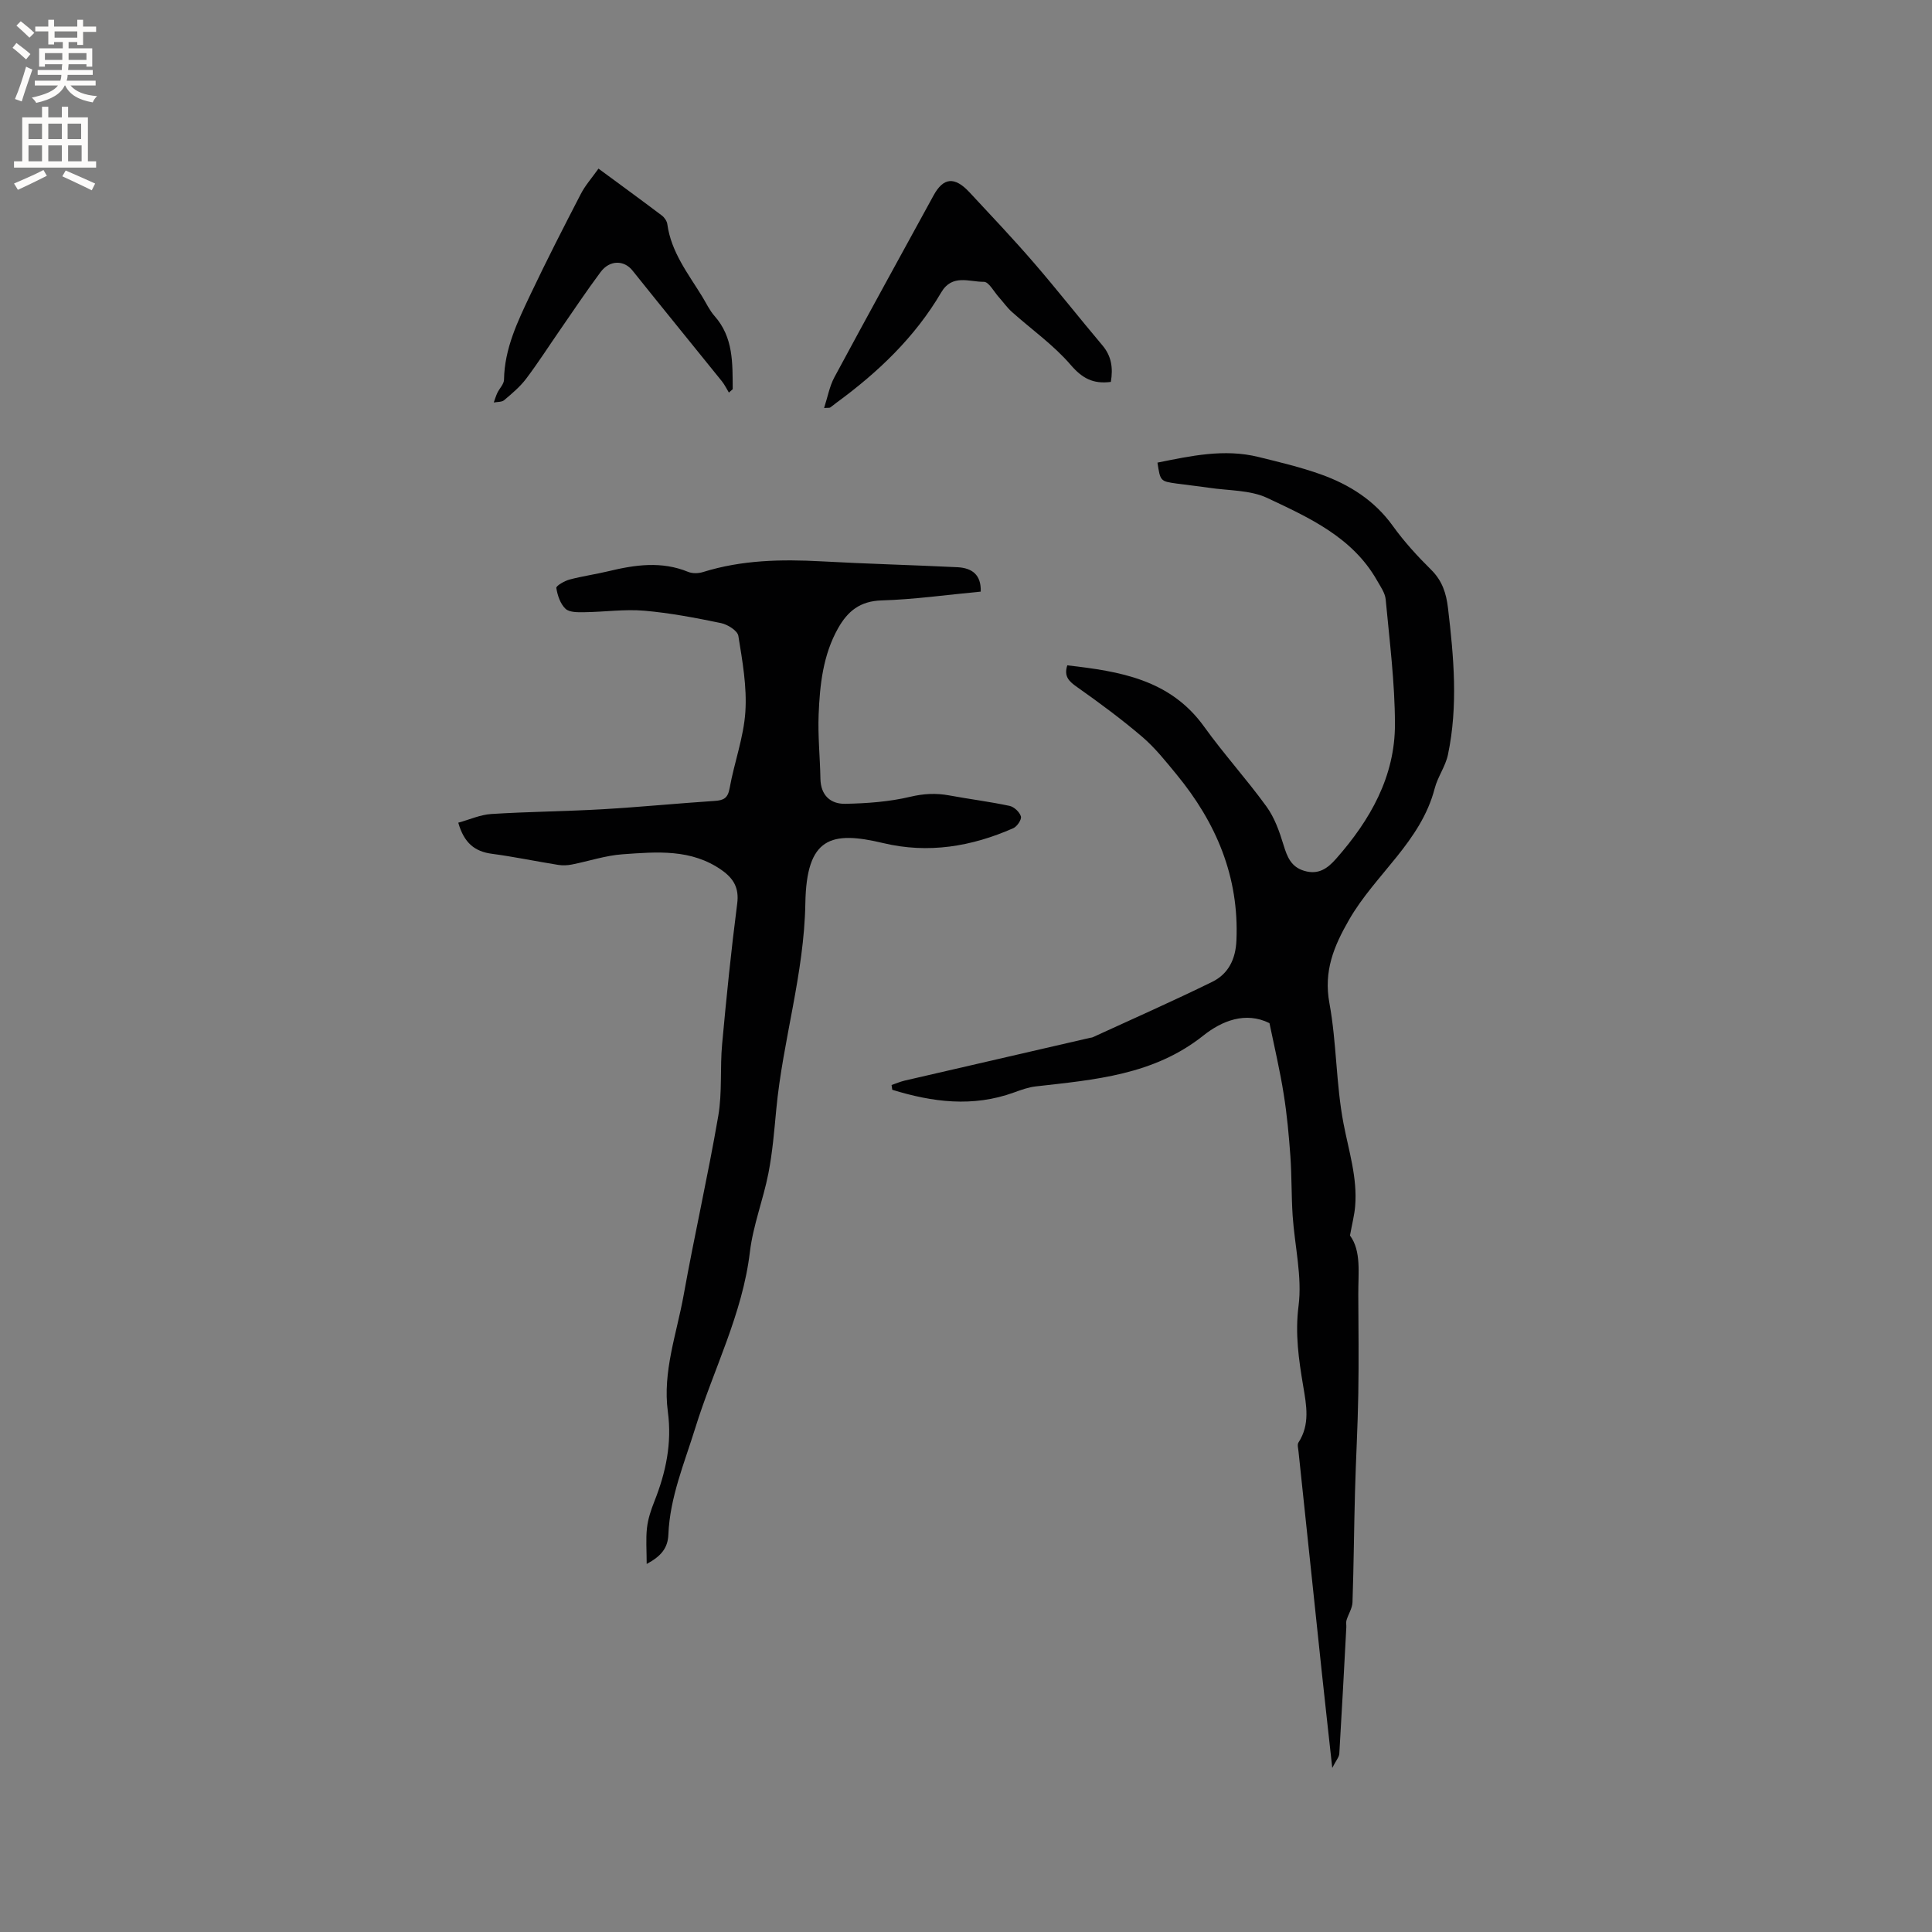
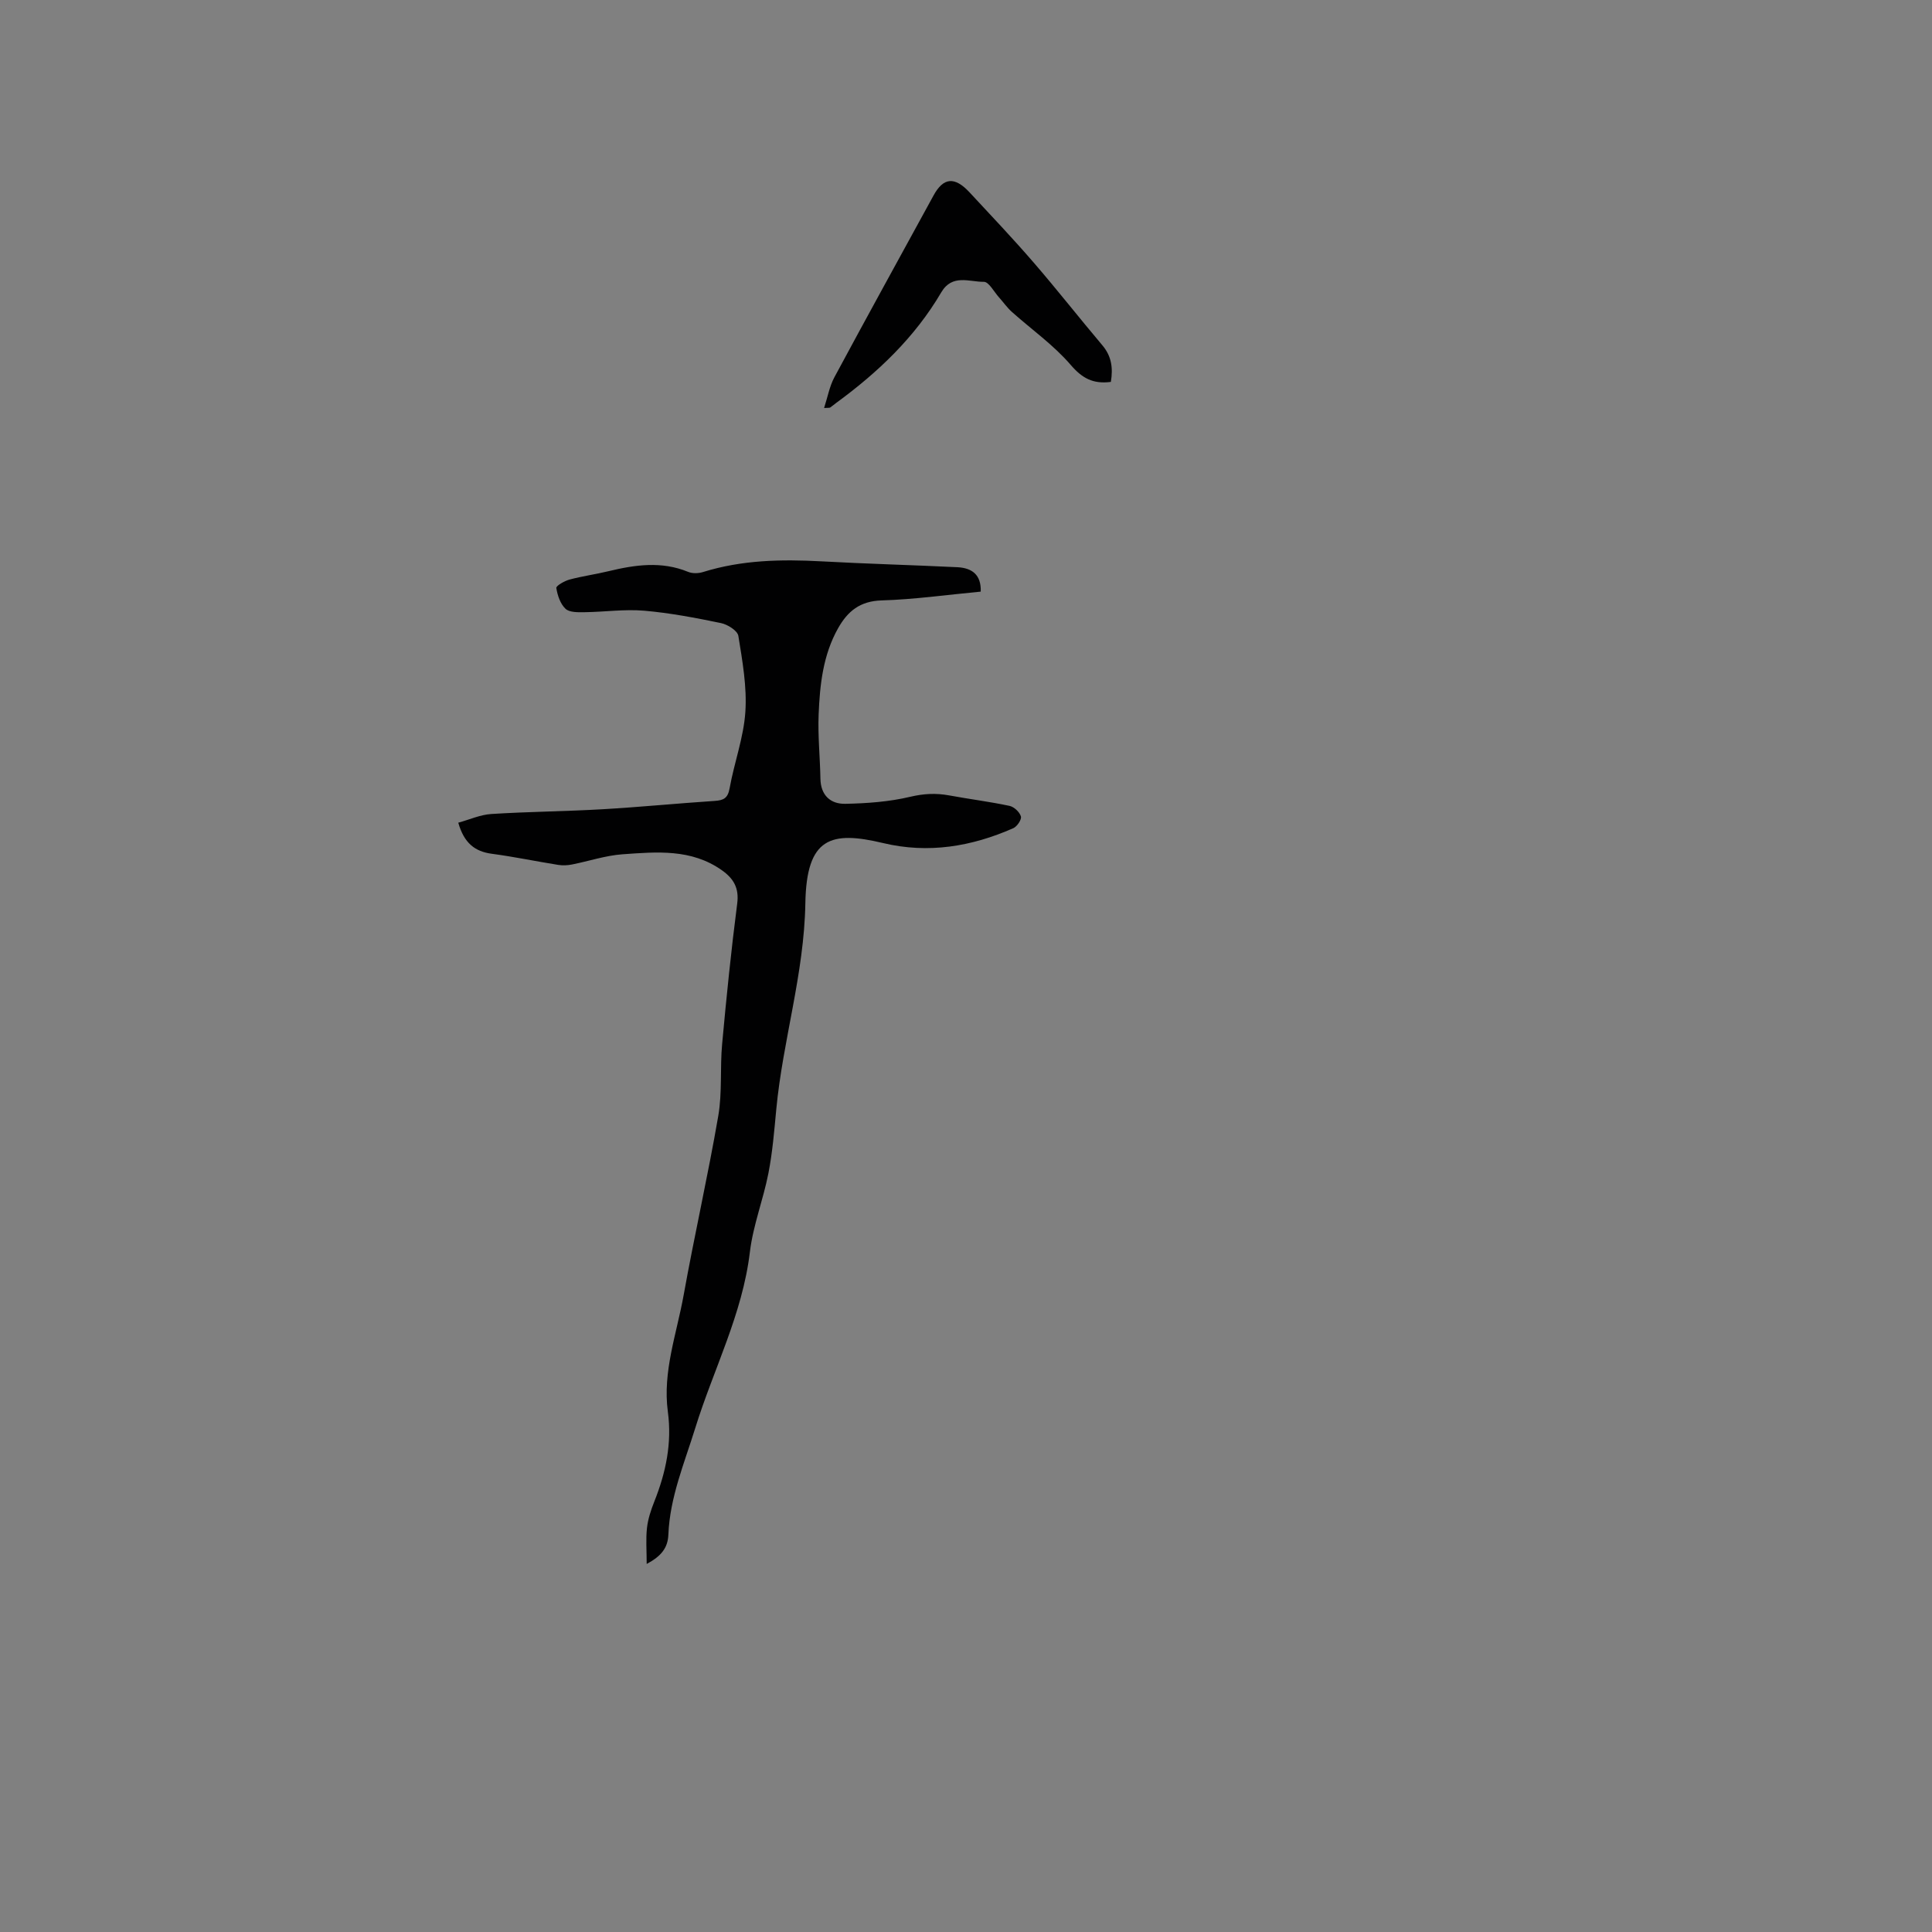
<svg xmlns="http://www.w3.org/2000/svg" enable-background="new 0 0 400 400" viewBox="0 0 400 400">
  <rect x="0" y="0" width="400" height="400" fill="#808080" stroke="none" />
  <g fill="#010102">
-     <path d="m262.83 211.83c-4.99-2.47-9.89-.45-13.69 2.57-10.29 8.19-22.5 9.14-34.71 10.53-1.52.17-3.02.72-4.48 1.25-8.55 3.11-16.91 2.01-25.21-.55-.05-.33-.1-.66-.15-.99.9-.31 1.78-.69 2.7-.91 12.78-2.96 25.56-5.91 38.35-8.85.21-.05.43-.05.62-.14 8.25-3.79 16.57-7.46 24.72-11.46 3.34-1.64 4.85-4.69 5.01-8.59.57-13.19-4.2-24.38-12.4-34.35-2.22-2.7-4.43-5.49-7.06-7.75-4.31-3.68-8.89-7.07-13.53-10.34-1.68-1.18-2.77-2.19-2.03-4.5 10.81 1.24 21.29 2.88 28.34 12.71 4.08 5.68 8.81 10.88 12.91 16.54 1.67 2.3 2.68 5.18 3.52 7.94.76 2.48 1.56 4.55 4.3 5.36 2.9.86 4.79-.46 6.59-2.51 7.06-8.01 12.21-17.02 12.18-27.91-.02-8.6-1.12-17.2-1.92-25.78-.13-1.36-1.09-2.68-1.8-3.94-5.09-8.95-14.04-12.97-22.69-17.05-3.58-1.69-8.06-1.51-12.14-2.13-2.2-.33-4.42-.55-6.62-.86-3.42-.48-3.41-.5-4-4.34 6.92-1.39 13.82-2.92 20.91-1.17 4.31 1.06 8.65 2.09 12.82 3.57 5.97 2.12 11.18 5.39 15.01 10.72 2.34 3.26 5.09 6.26 7.95 9.09 2.28 2.26 3.1 4.86 3.46 7.89 1.2 10.13 2.12 20.27-.01 30.38-.51 2.41-2.12 4.57-2.74 6.97-2.86 11.05-12.31 17.78-17.72 27.18-3.17 5.51-5.3 10.63-4.08 17.28 1.51 8.21 1.35 16.73 2.92 24.92 1.09 5.7 2.9 11.23 2.41 17.12-.15 1.81-.62 3.59-1.07 6.07 2.38 3.23 1.69 7.77 1.72 12.18.03 6.87.12 13.75 0 20.62-.11 6.75-.5 13.5-.68 20.25-.21 7.63-.26 15.26-.52 22.88-.04 1.25-.86 2.46-1.24 3.72-.14.46-.01.99-.04 1.48-.47 8.71-.92 17.43-1.45 26.14-.04.72-.67 1.4-1.46 2.96-.8-7.32-1.51-13.67-2.19-20.04-1.61-15.16-3.2-30.33-4.8-45.49-.06-.62-.29-1.41-.01-1.84 2.44-3.75 1.65-7.72.98-11.71-.92-5.48-1.7-10.79-.96-16.57.78-6.06-.8-12.42-1.22-18.66-.27-4.11-.18-8.25-.47-12.36-.31-4.28-.7-8.58-1.38-12.81-.77-4.9-1.92-9.73-2.95-14.72z" />
    <path d="m203.05 122.49c-7.03.66-13.77 1.62-20.52 1.82-4.47.13-7.03 2.23-9.03 5.79-3.11 5.54-3.76 11.67-4.01 17.81-.18 4.43.29 8.88.37 13.32.06 3.44 2.1 5.25 5.15 5.19 4.51-.09 9.1-.42 13.47-1.46 2.79-.66 5.32-.78 8.04-.28 4.16.77 8.37 1.29 12.5 2.17.94.2 2.09 1.28 2.35 2.19.18.63-.79 2.08-1.58 2.43-8.64 3.81-17.6 5.31-26.94 3.08-10.81-2.58-15.88-1.2-16.11 12.46-.25 14.64-4.67 28.38-6.02 42.67-.42 4.43-.78 8.89-1.63 13.24-1.07 5.46-3.17 10.77-3.83 16.26-1.53 12.9-7.55 24.32-11.31 36.47-2.25 7.27-5.26 14.33-5.57 22.06-.11 2.76-1.46 4.47-4.49 6.09 0-2.78-.2-5.14.06-7.46.21-1.87.83-3.73 1.53-5.49 2.38-5.99 3.67-12.05 2.79-18.58-1.11-8.28 1.83-16.13 3.27-24.12 2.23-12.4 5.03-24.69 7.17-37.11.84-4.86.34-9.94.8-14.89.89-9.71 1.87-19.41 3.12-29.07.42-3.23-.74-5.18-3.18-6.91-6.32-4.47-13.5-3.8-20.56-3.3-3.53.25-6.99 1.43-10.5 2.12-.91.18-1.89.22-2.8.08-4.58-.73-9.14-1.69-13.73-2.3-3.59-.47-5.78-2.25-6.98-6.44 2.34-.64 4.56-1.66 6.84-1.8 7.7-.49 15.42-.54 23.12-.99 7.72-.45 15.42-1.21 23.13-1.72 1.85-.12 2.72-.56 3.09-2.62.95-5.31 2.91-10.51 3.26-15.83.34-5.19-.61-10.52-1.45-15.71-.17-1.08-2.2-2.36-3.57-2.65-5.26-1.09-10.58-2.11-15.92-2.57-4.08-.35-8.24.26-12.37.31-1.34.02-3.1.06-3.92-.7-1.08-1.02-1.67-2.78-1.91-4.32-.07-.44 1.69-1.46 2.74-1.74 2.65-.71 5.39-1.08 8.07-1.73 5.51-1.33 10.98-2.12 16.48.14.9.37 2.15.33 3.1.03 8.02-2.5 16.21-2.66 24.5-2.21 9.41.52 18.83.76 28.25 1.22 2.86.18 4.85 1.48 4.73 5.05z" />
    <path d="m229.99 79.07c-3.71.48-5.95-.77-8.33-3.54-3.53-4.11-8.09-7.31-12.17-10.96-.99-.89-1.77-2.02-2.67-3.02-1.03-1.14-2.09-3.21-3.12-3.2-3.01.03-6.56-1.69-8.83 2.19-5.45 9.29-13.1 16.56-21.73 22.87-.43.31-.82.67-1.26.96-.15.1-.4.04-1.26.1.74-2.28 1.12-4.47 2.12-6.34 6.77-12.59 13.68-25.11 20.54-37.66 2.04-3.74 4.36-3.97 7.45-.65 4.47 4.81 9 9.58 13.29 14.55 4.85 5.61 9.43 11.46 14.22 17.13 1.89 2.24 2.23 4.68 1.75 7.57z" />
-     <path d="m123.91 34.91c4.64 3.42 8.91 6.53 13.12 9.71.53.4 1.04 1.14 1.13 1.78.79 5.8 4.31 10.25 7.23 15.01.83 1.35 1.51 2.85 2.55 4.02 3.94 4.44 3.72 9.82 3.76 15.15-.26.23-.53.47-.79.7-.48-.78-.87-1.62-1.44-2.33-6.17-7.66-12.39-15.27-18.53-22.95-1.73-2.16-4.69-2.22-6.59.32-2.91 3.9-5.61 7.96-8.38 11.96-2.35 3.39-4.58 6.88-7.06 10.16-1.26 1.66-2.92 3.05-4.53 4.41-.5.42-1.42.34-2.15.48.24-.67.44-1.35.74-1.99.44-.93 1.37-1.82 1.38-2.73.1-6.47 2.85-12.11 5.52-17.74 3.31-6.97 6.82-13.84 10.37-20.69.89-1.75 2.25-3.27 3.67-5.27z" />
  </g>
-   <path d="m2.6 9.9.8-1c.9.7 1.9 1.4 2.9 2.3l-.9 1.1c-1.1-1-2-1.8-2.8-2.4zm.5 10.6c.9-2.1 1.6-4.3 2.3-6.7.4.2.8.4 1.3.6-.7 2.1-1.5 4.3-2.2 6.6zm.3-15.2.9-.9c1 .8 2 1.6 2.8 2.4l-1 1c-.9-.9-1.8-1.7-2.7-2.5zm12.6-1.2h1.2v1.4h2.7v1.1h-2.7v2.7h-1.2v-.6h-1.8v1.3h4.9v3.8h-1.2v-.5h-3.7c0 .4-.1.9-.1 1.2h5.1v1h-5.2c0 .5-.1.9-.2 1.2h6v1h-5.2c1.1 1.3 2.9 2 5.5 2.2-.4.4-.7.8-.9 1.3-2.9-.5-4.8-1.6-5.7-3.5h-.1c-.8 1.7-2.7 2.9-5.9 3.6-.2-.4-.6-.8-.9-1.1 2.8-.6 4.6-1.4 5.4-2.5h-4.8v-1h5.3c.1-.3.2-.7.2-1.2h-4.9v-1h5c0-.4 0-.8.1-1.2h-3.6v.5h-1.2v-3.8h4.9v-1.3h-1.8v.5h-1.2v-2.7h-2.7v-1h2.7v-1.4h1.2v1.4h4.8zm-6.7 8.3h3.6c0-.4 0-.9 0-1.4h-3.6zm1.9-4.6h4.8v-1.3h-4.7v1.3zm6.7 3.2h-3.7v1.4h3.7z" fill="#fcfbfa" />
-   <path d="m8.7 22.1h1.3v2.2h2.8v-2.2h1.3v2.2h4.1v9.1h1.7v1.3h-17v-1.3h1.7v-9.1h4.1zm.3 13.1.7 1.2c-1.8.9-3.8 1.9-6 2.9-.2-.4-.5-.8-.8-1.3 2.3-1 4.4-1.9 6.1-2.8zm-3.1-6.4h2.8v-3.2h-2.8zm0 4.6h2.8v-3.3h-2.8zm4.1-4.6h2.8v-3.2h-2.8zm0 4.6h2.8v-3.3h-2.8zm3.6 1.9c2.1.9 4.1 1.8 6.1 2.7l-.7 1.4c-2.2-1.1-4.2-2-6.1-2.9zm3.2-9.7h-2.8v3.2h2.8zm-2.7 7.8h2.8v-3.3h-2.8z" fill="#fcfbfa" />
</svg>